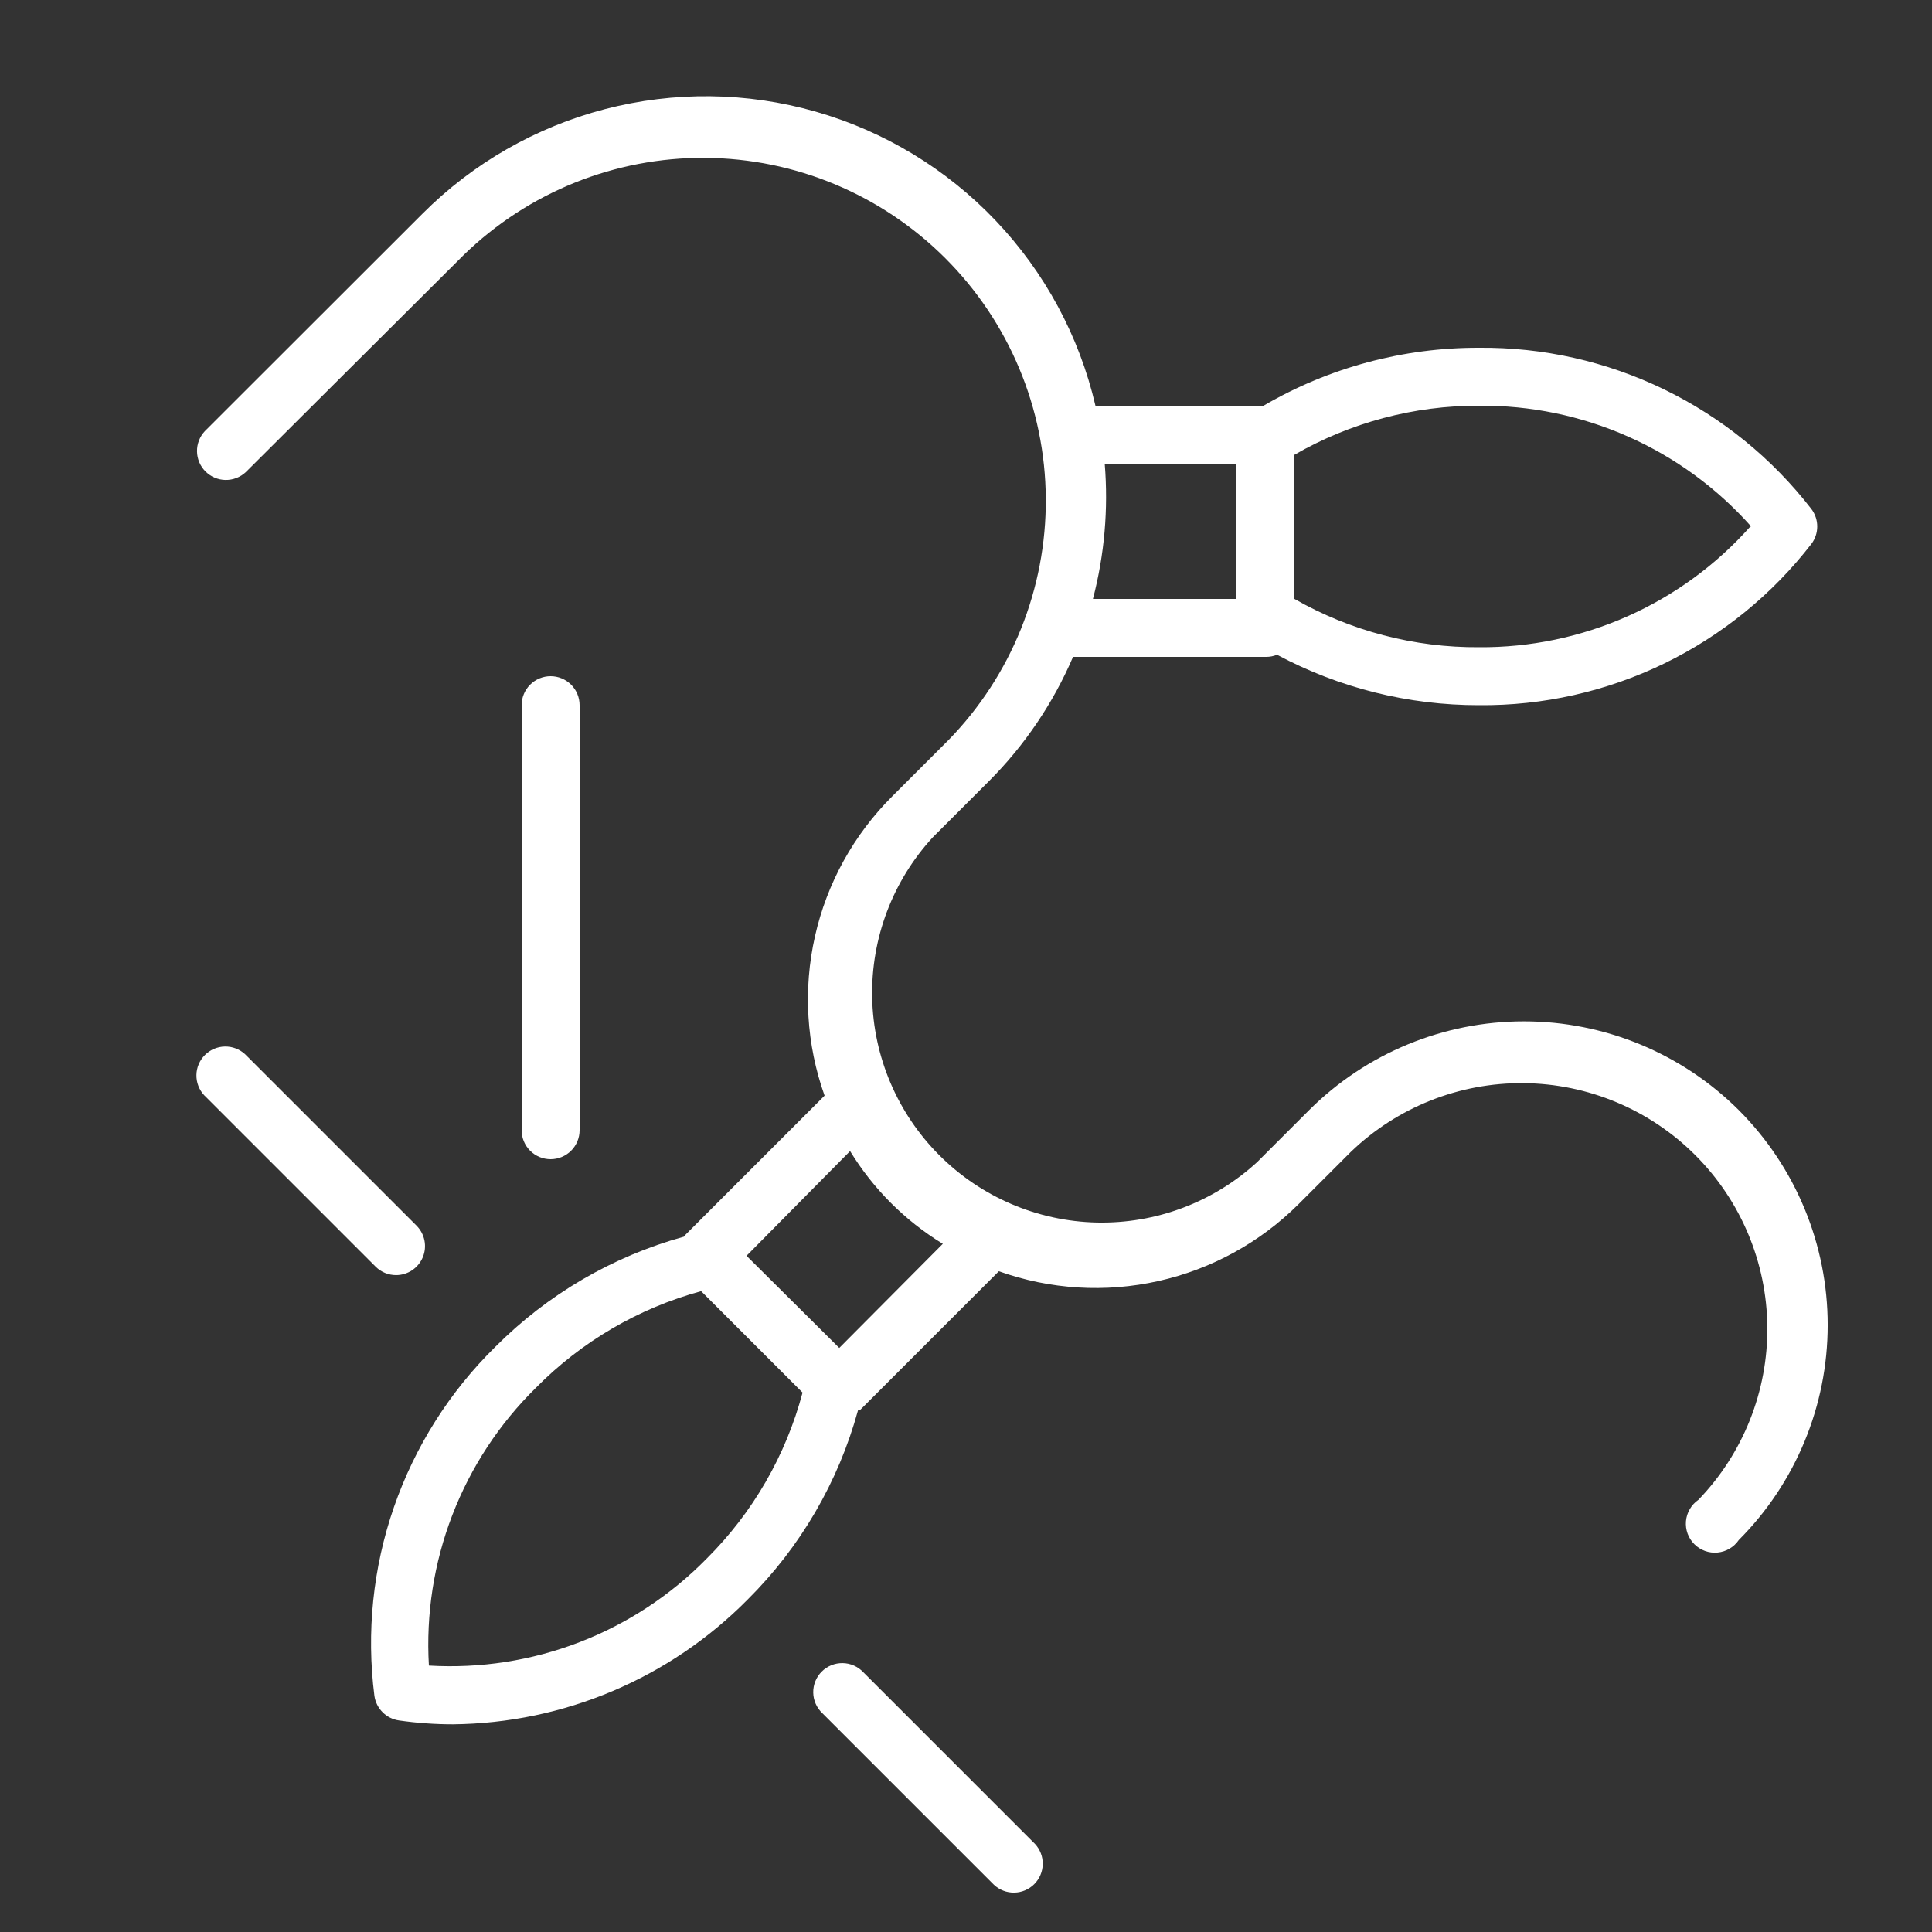
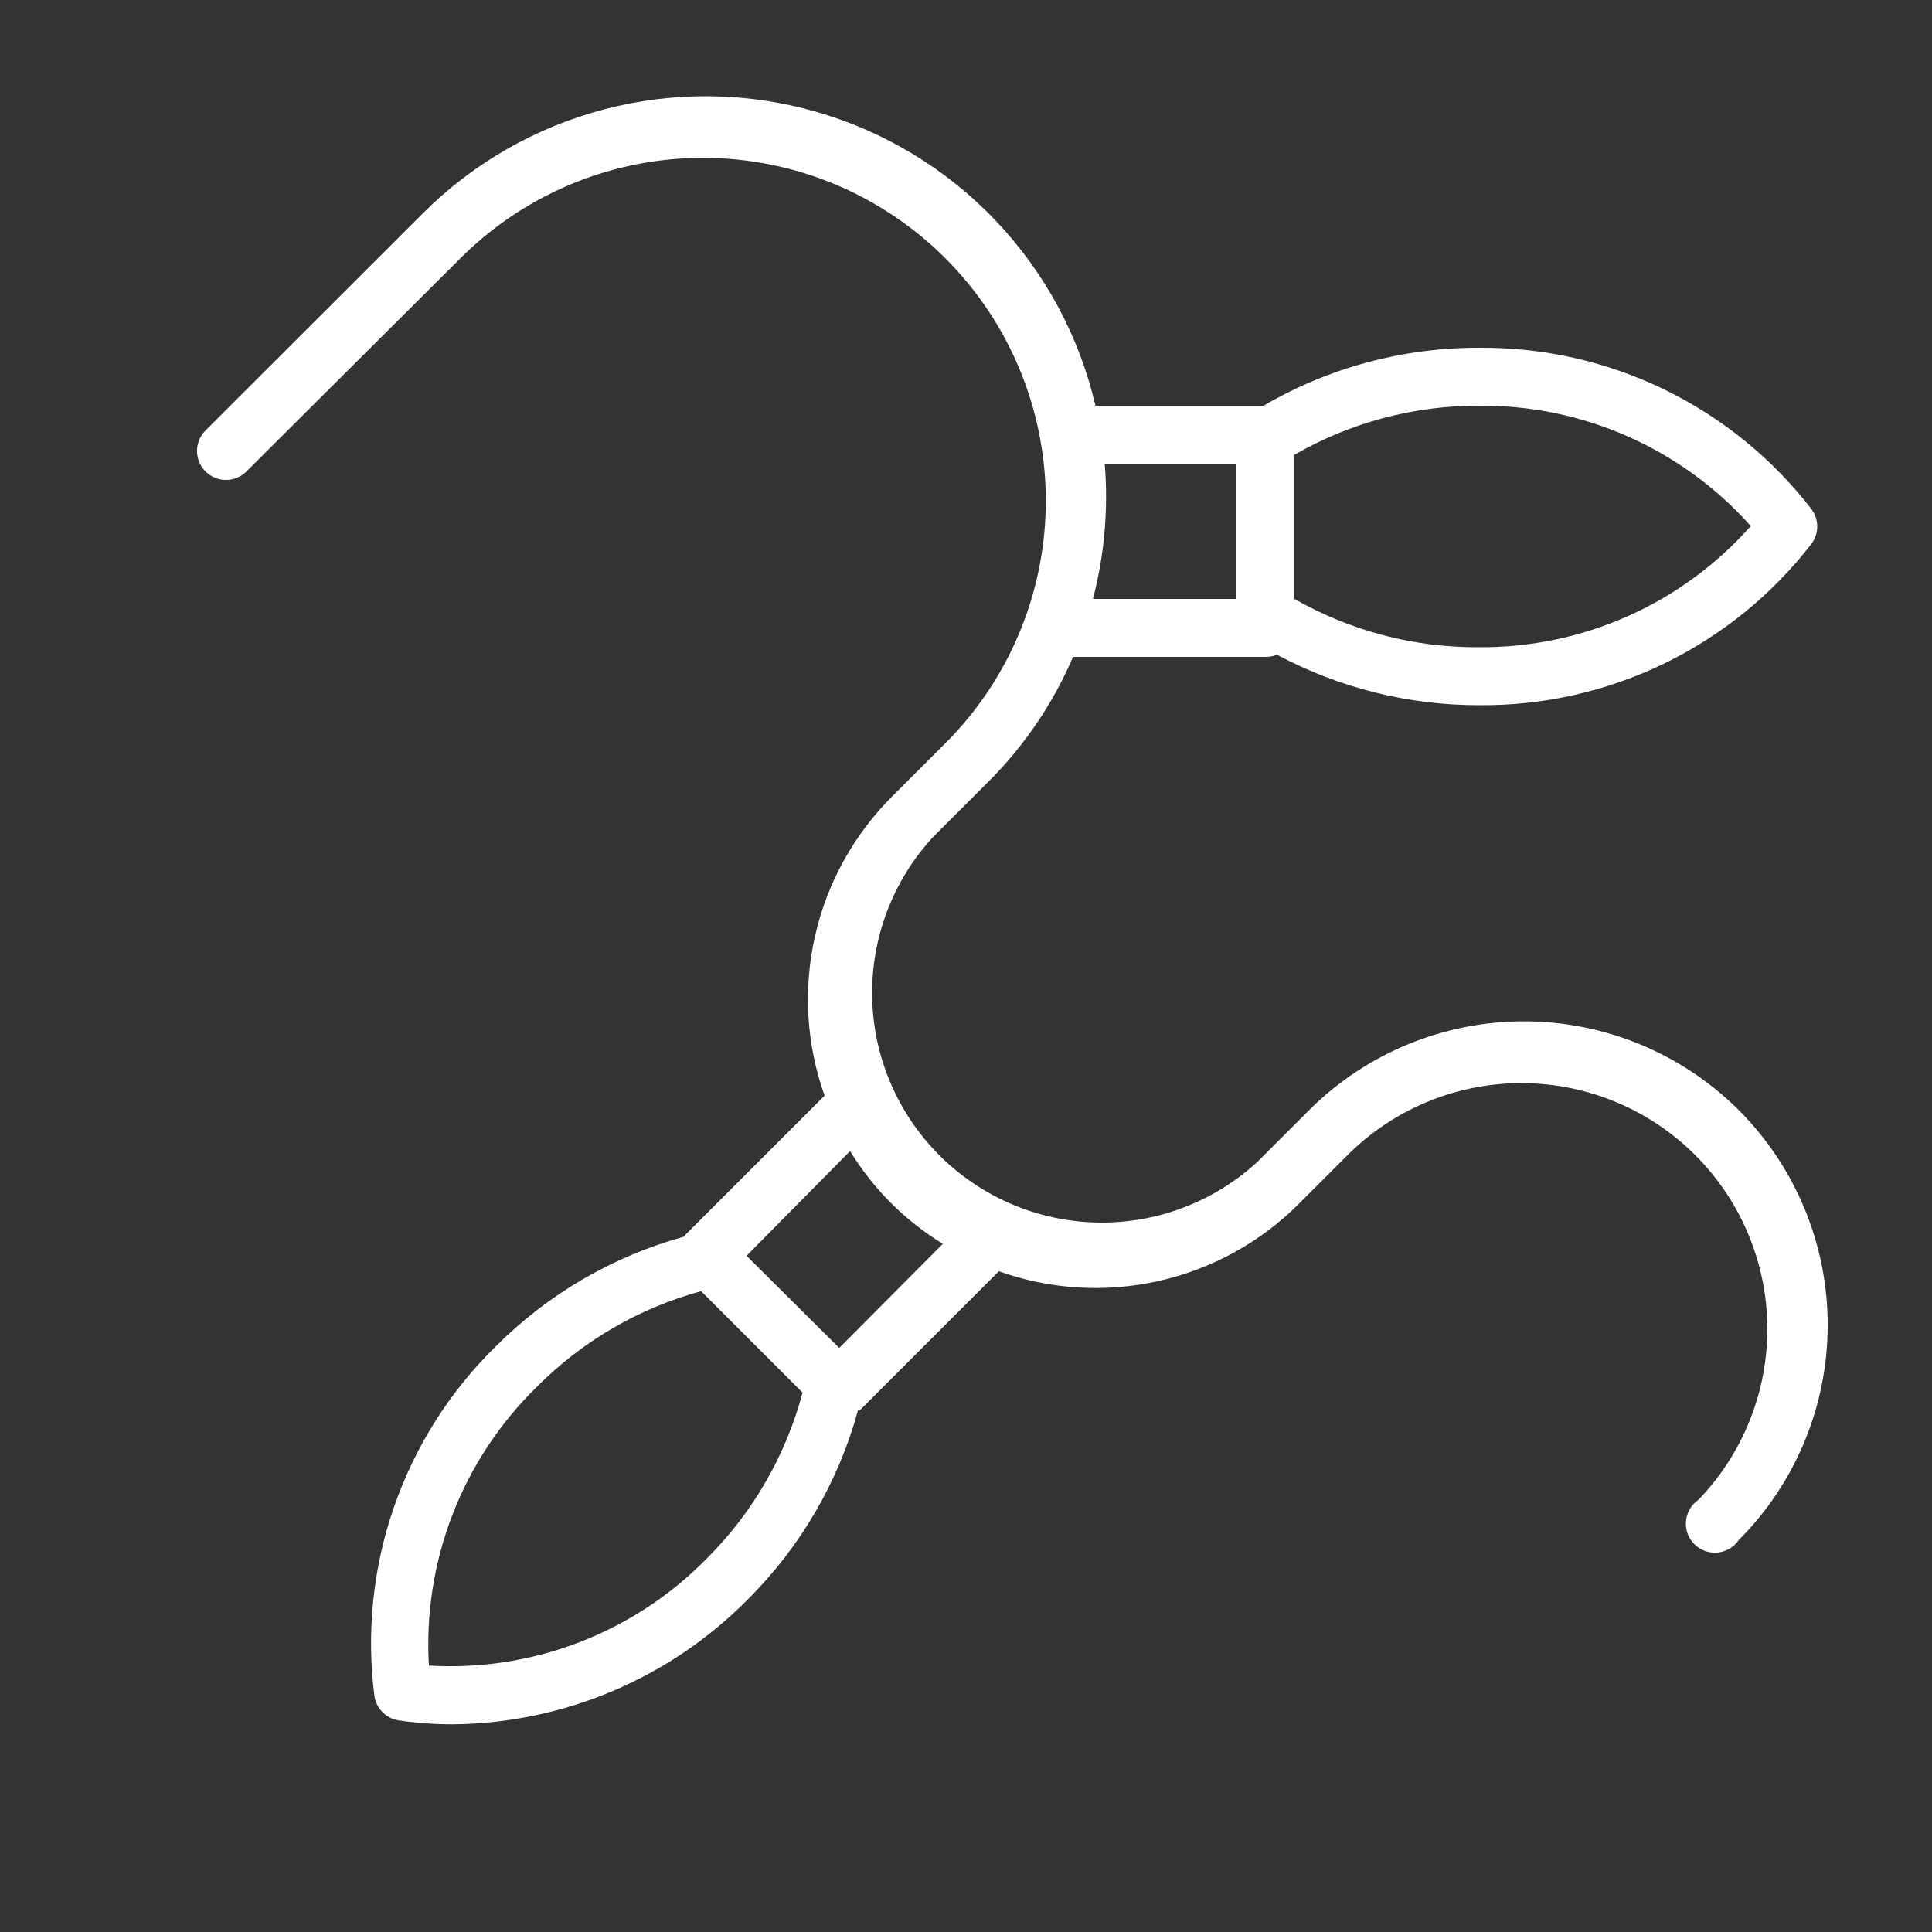
<svg xmlns="http://www.w3.org/2000/svg" width="100" height="100" viewBox="0 0 100 100" fill="none">
  <rect x="0" y="0" width="100" height="100" fill="#333333" stroke="none" />
  <path fill-rule="evenodd" clip-rule="evenodd" d="M90 57.46C87.048 54.517 83.049 52.864 78.88 52.864C74.711 52.864 70.712 54.517 67.76 57.46L65.07 60.15C62.811 62.224 59.838 63.344 56.772 63.278C53.706 63.211 50.785 61.963 48.618 59.793C46.451 57.623 45.206 54.7 45.143 51.635C45.08 48.569 46.204 45.597 48.28 43.34L51.2 40.42C53.04 38.574 54.512 36.395 55.54 34H65.54C65.732 34 65.922 33.963 66.1 33.89C69.315 35.609 72.905 36.505 76.55 36.5C79.868 36.531 83.149 35.793 86.135 34.345C89.121 32.896 91.73 30.776 93.76 28.15C93.955 27.891 94.06 27.575 94.06 27.25C94.06 26.926 93.955 26.61 93.76 26.35C91.73 23.725 89.121 21.605 86.135 20.156C83.149 18.707 79.868 17.969 76.55 18C72.632 17.99 68.783 19.025 65.4 21H56.7C55.863 17.399 54.077 14.088 51.528 11.411C48.979 8.733 45.76 6.787 42.205 5.774C38.65 4.76 34.888 4.717 31.31 5.649C27.733 6.58 24.47 8.452 21.86 11.07L10.6 22.32C10.335 22.605 10.191 22.981 10.198 23.369C10.204 23.758 10.362 24.129 10.637 24.404C10.912 24.678 11.282 24.836 11.671 24.843C12.059 24.849 12.436 24.705 12.72 24.44L24 13.2C27.344 9.946 31.834 8.139 36.5 8.17C41.166 8.202 45.632 10.069 48.932 13.369C52.231 16.668 54.099 21.134 54.13 25.8C54.161 30.466 52.355 34.957 49.1 38.3L46.18 41.22C44.189 43.206 42.803 45.715 42.184 48.458C41.564 51.2 41.736 54.062 42.68 56.71L35.48 63.91L35.4 64.01C31.707 65.03 28.343 66.995 25.64 69.71C23.273 72.035 21.476 74.876 20.39 78.011C19.304 81.146 18.959 84.49 19.38 87.78C19.426 88.101 19.575 88.397 19.804 88.626C20.033 88.855 20.33 89.004 20.65 89.05C21.577 89.183 22.513 89.25 23.45 89.25C29.186 89.191 34.667 86.87 38.7 82.79C41.426 80.082 43.394 76.706 44.41 73H44.5L51.7 65.8C54.351 66.747 57.217 66.922 59.964 66.306C62.711 65.69 65.227 64.308 67.22 62.32L69.91 59.63C72.311 57.314 75.526 56.033 78.862 56.063C82.199 56.093 85.39 57.432 87.749 59.791C90.108 62.151 91.447 65.342 91.477 68.678C91.507 72.014 90.226 75.229 87.91 77.63C87.728 77.755 87.576 77.918 87.465 78.109C87.354 78.299 87.286 78.511 87.266 78.731C87.246 78.95 87.275 79.172 87.35 79.379C87.426 79.586 87.546 79.774 87.702 79.929C87.858 80.085 88.047 80.204 88.254 80.278C88.462 80.353 88.683 80.38 88.902 80.359C89.122 80.338 89.334 80.269 89.524 80.157C89.713 80.045 89.876 79.892 90 79.71C92.946 76.757 94.601 72.757 94.601 68.585C94.601 64.414 92.946 60.413 90 57.46ZM90.6 27.25C88.839 29.233 86.674 30.816 84.251 31.894C81.828 32.972 79.202 33.52 76.55 33.5C73.202 33.523 69.907 32.66 67 31V23.54C69.904 21.866 73.198 20.99 76.55 21C79.209 20.975 81.842 21.52 84.272 22.598C86.703 23.676 88.874 25.262 90.64 27.25H90.6ZM64 24V31H56.57C57.167 28.718 57.373 26.351 57.18 24H64ZM36.58 80.67C34.719 82.569 32.472 84.046 29.991 85.001C27.511 85.957 24.854 86.369 22.2 86.21C22.044 83.557 22.457 80.901 23.413 78.42C24.368 75.94 25.844 73.693 27.74 71.83C30.099 69.439 33.049 67.714 36.29 66.83L41.54 72.08C40.676 75.332 38.965 78.297 36.58 80.67ZM43.44 69.77L38.64 65L44 59.58C45.197 61.538 46.842 63.184 48.8 64.38L43.44 69.77Z" fill="white" />
-   <path fill-rule="evenodd" clip-rule="evenodd" d="M30 58.5V36.5C30 36.102 29.842 35.721 29.561 35.439C29.279 35.158 28.898 35 28.5 35C28.102 35 27.721 35.158 27.439 35.439C27.158 35.721 27 36.102 27 36.5V58.5C27 58.898 27.158 59.279 27.439 59.561C27.721 59.842 28.102 60 28.5 60C28.898 60 29.279 59.842 29.561 59.561C29.842 59.279 30 58.898 30 58.5ZM44.69 86.56C44.553 86.413 44.387 86.294 44.203 86.212C44.019 86.13 43.82 86.086 43.619 86.083C43.418 86.079 43.218 86.116 43.031 86.192C42.844 86.267 42.674 86.379 42.532 86.522C42.389 86.664 42.277 86.834 42.202 87.021C42.126 87.208 42.089 87.408 42.093 87.609C42.096 87.811 42.14 88.009 42.222 88.193C42.304 88.377 42.423 88.543 42.57 88.68L51.45 97.56C51.734 97.825 52.11 97.969 52.499 97.962C52.888 97.956 53.258 97.798 53.533 97.523C53.808 97.248 53.965 96.878 53.972 96.489C53.979 96.1 53.835 95.724 53.57 95.44L44.69 86.56ZM20.5 66C20.796 66 21.086 65.912 21.333 65.747C21.579 65.582 21.771 65.348 21.884 65.074C21.998 64.8 22.028 64.499 21.97 64.208C21.912 63.917 21.77 63.65 21.56 63.44L12.69 54.57C12.406 54.305 12.03 54.161 11.641 54.168C11.252 54.175 10.882 54.332 10.607 54.607C10.332 54.882 10.174 55.252 10.168 55.641C10.161 56.03 10.305 56.406 10.57 56.69L19.45 65.57C19.73 65.845 20.107 66 20.5 66Z" fill="white" />
</svg>